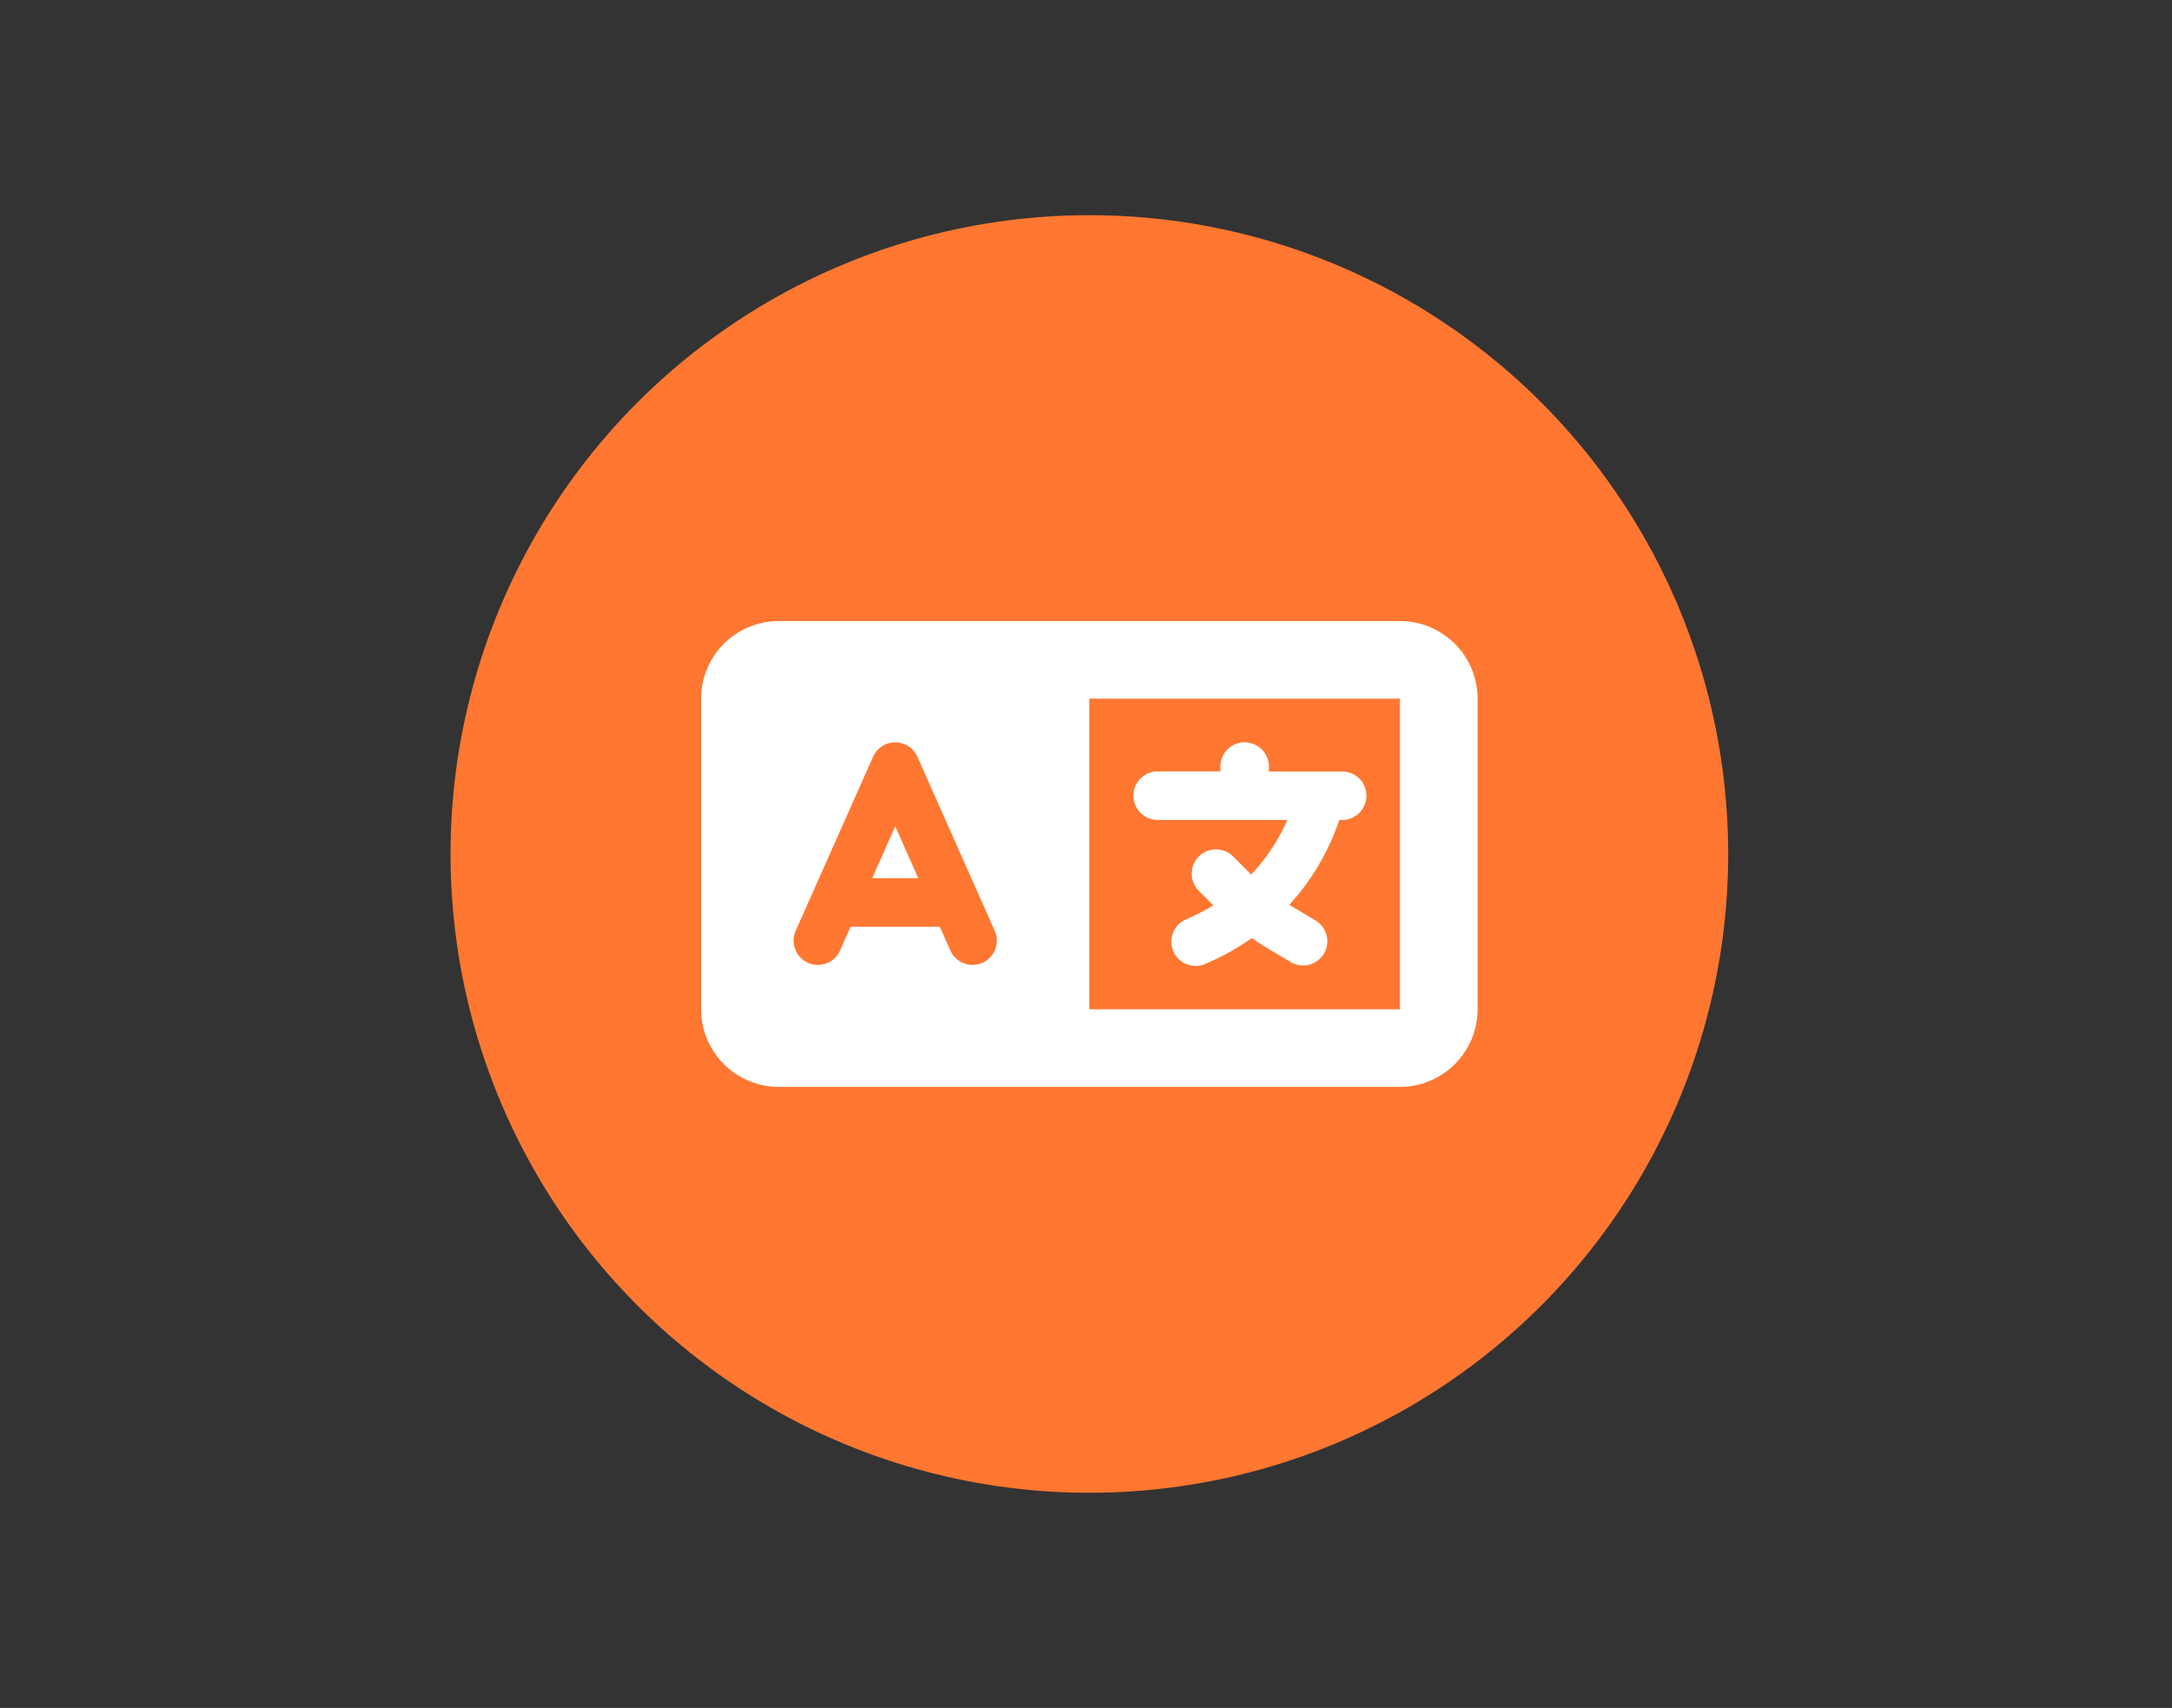
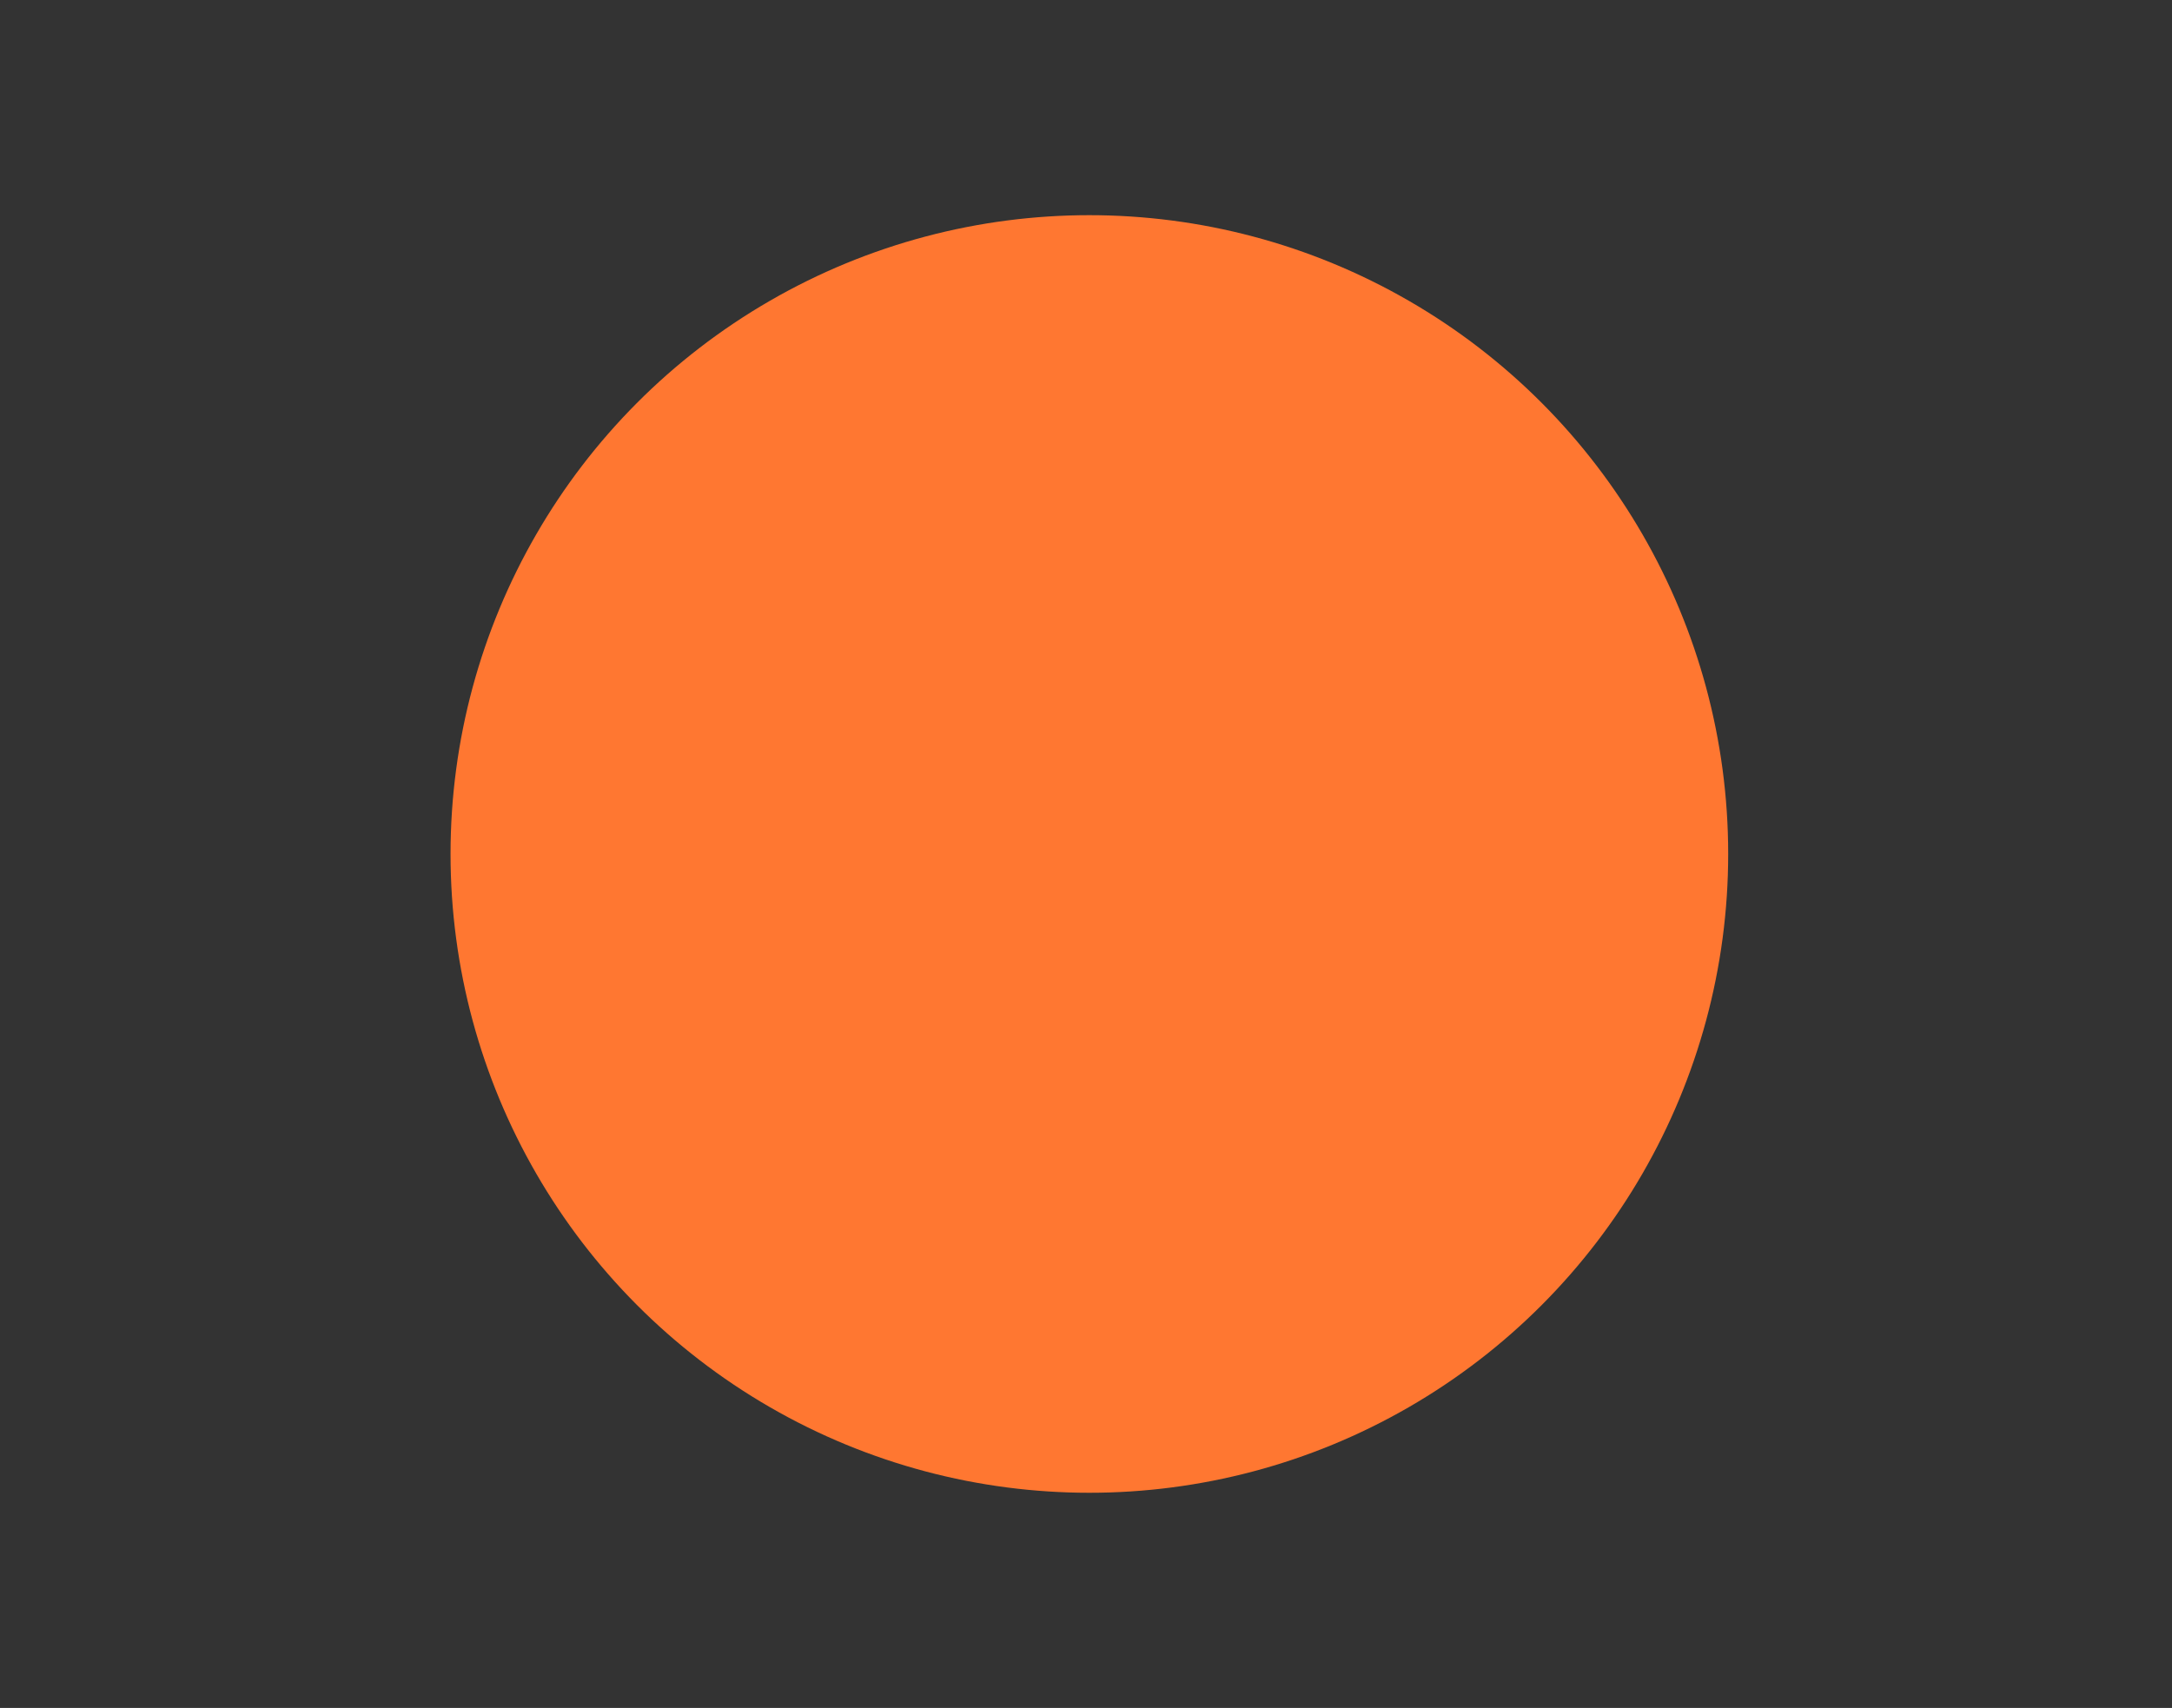
<svg xmlns="http://www.w3.org/2000/svg" width="323" height="254" viewBox="0 0 323 254">
  <rect x="0" y="0" width="323" height="254" fill="#333333" stroke="none" />
  <g id="icon_4" data-name="icon 4" transform="translate(-2522 -10298)">
    <rect id="Rectangle_36392" data-name="Rectangle 36392" width="323" height="254" transform="translate(2522 10298)" fill="none" />
    <circle id="Ellipse_3181" data-name="Ellipse 3181" cx="95" cy="95" r="95" transform="translate(2589 10330)" fill="#ff7731" />
-     <path id="language-solid" d="M0,75.547A11.558,11.558,0,0,1,11.547,64h92.38a11.558,11.558,0,0,1,11.547,11.547v46.19a11.558,11.558,0,0,1-11.547,11.547H11.547A11.558,11.558,0,0,1,0,121.737Zm57.737,0v46.19h46.19V75.547ZM32.171,84.19a3.612,3.612,0,0,0-6.6,0L14.019,110.172a3.611,3.611,0,0,0,6.6,2.923l1.606-3.627h13.28l1.606,3.627a3.611,3.611,0,0,0,6.6-2.923L32.171,84.19Zm-3.3,10.339,3.428,7.722H25.441ZM80.832,82.043a3.619,3.619,0,0,1,3.609,3.609v.722H95.267a3.609,3.609,0,1,1,0,7.217h-.361l-.289.812a35.491,35.491,0,0,1-7.145,11.8c.162.108.325.2.487.289l3.41,2.039a3.6,3.6,0,1,1-3.7,6.189l-3.41-2.039c-.812-.487-1.588-.992-2.364-1.534a35.983,35.983,0,0,1-6.135,3.5l-.65.289a3.611,3.611,0,1,1-2.923-6.6l.65-.289a28.047,28.047,0,0,0,3.338-1.768l-2.2-2.2a3.611,3.611,0,0,1,5.106-5.106l2.634,2.634.09.09a28.289,28.289,0,0,0,5.377-8.119H67.842a3.609,3.609,0,0,1,0-7.217h9.382v-.722a3.619,3.619,0,0,1,3.609-3.609Z" transform="translate(2626.262 10326.357)" fill="#fff" />
  </g>
</svg>